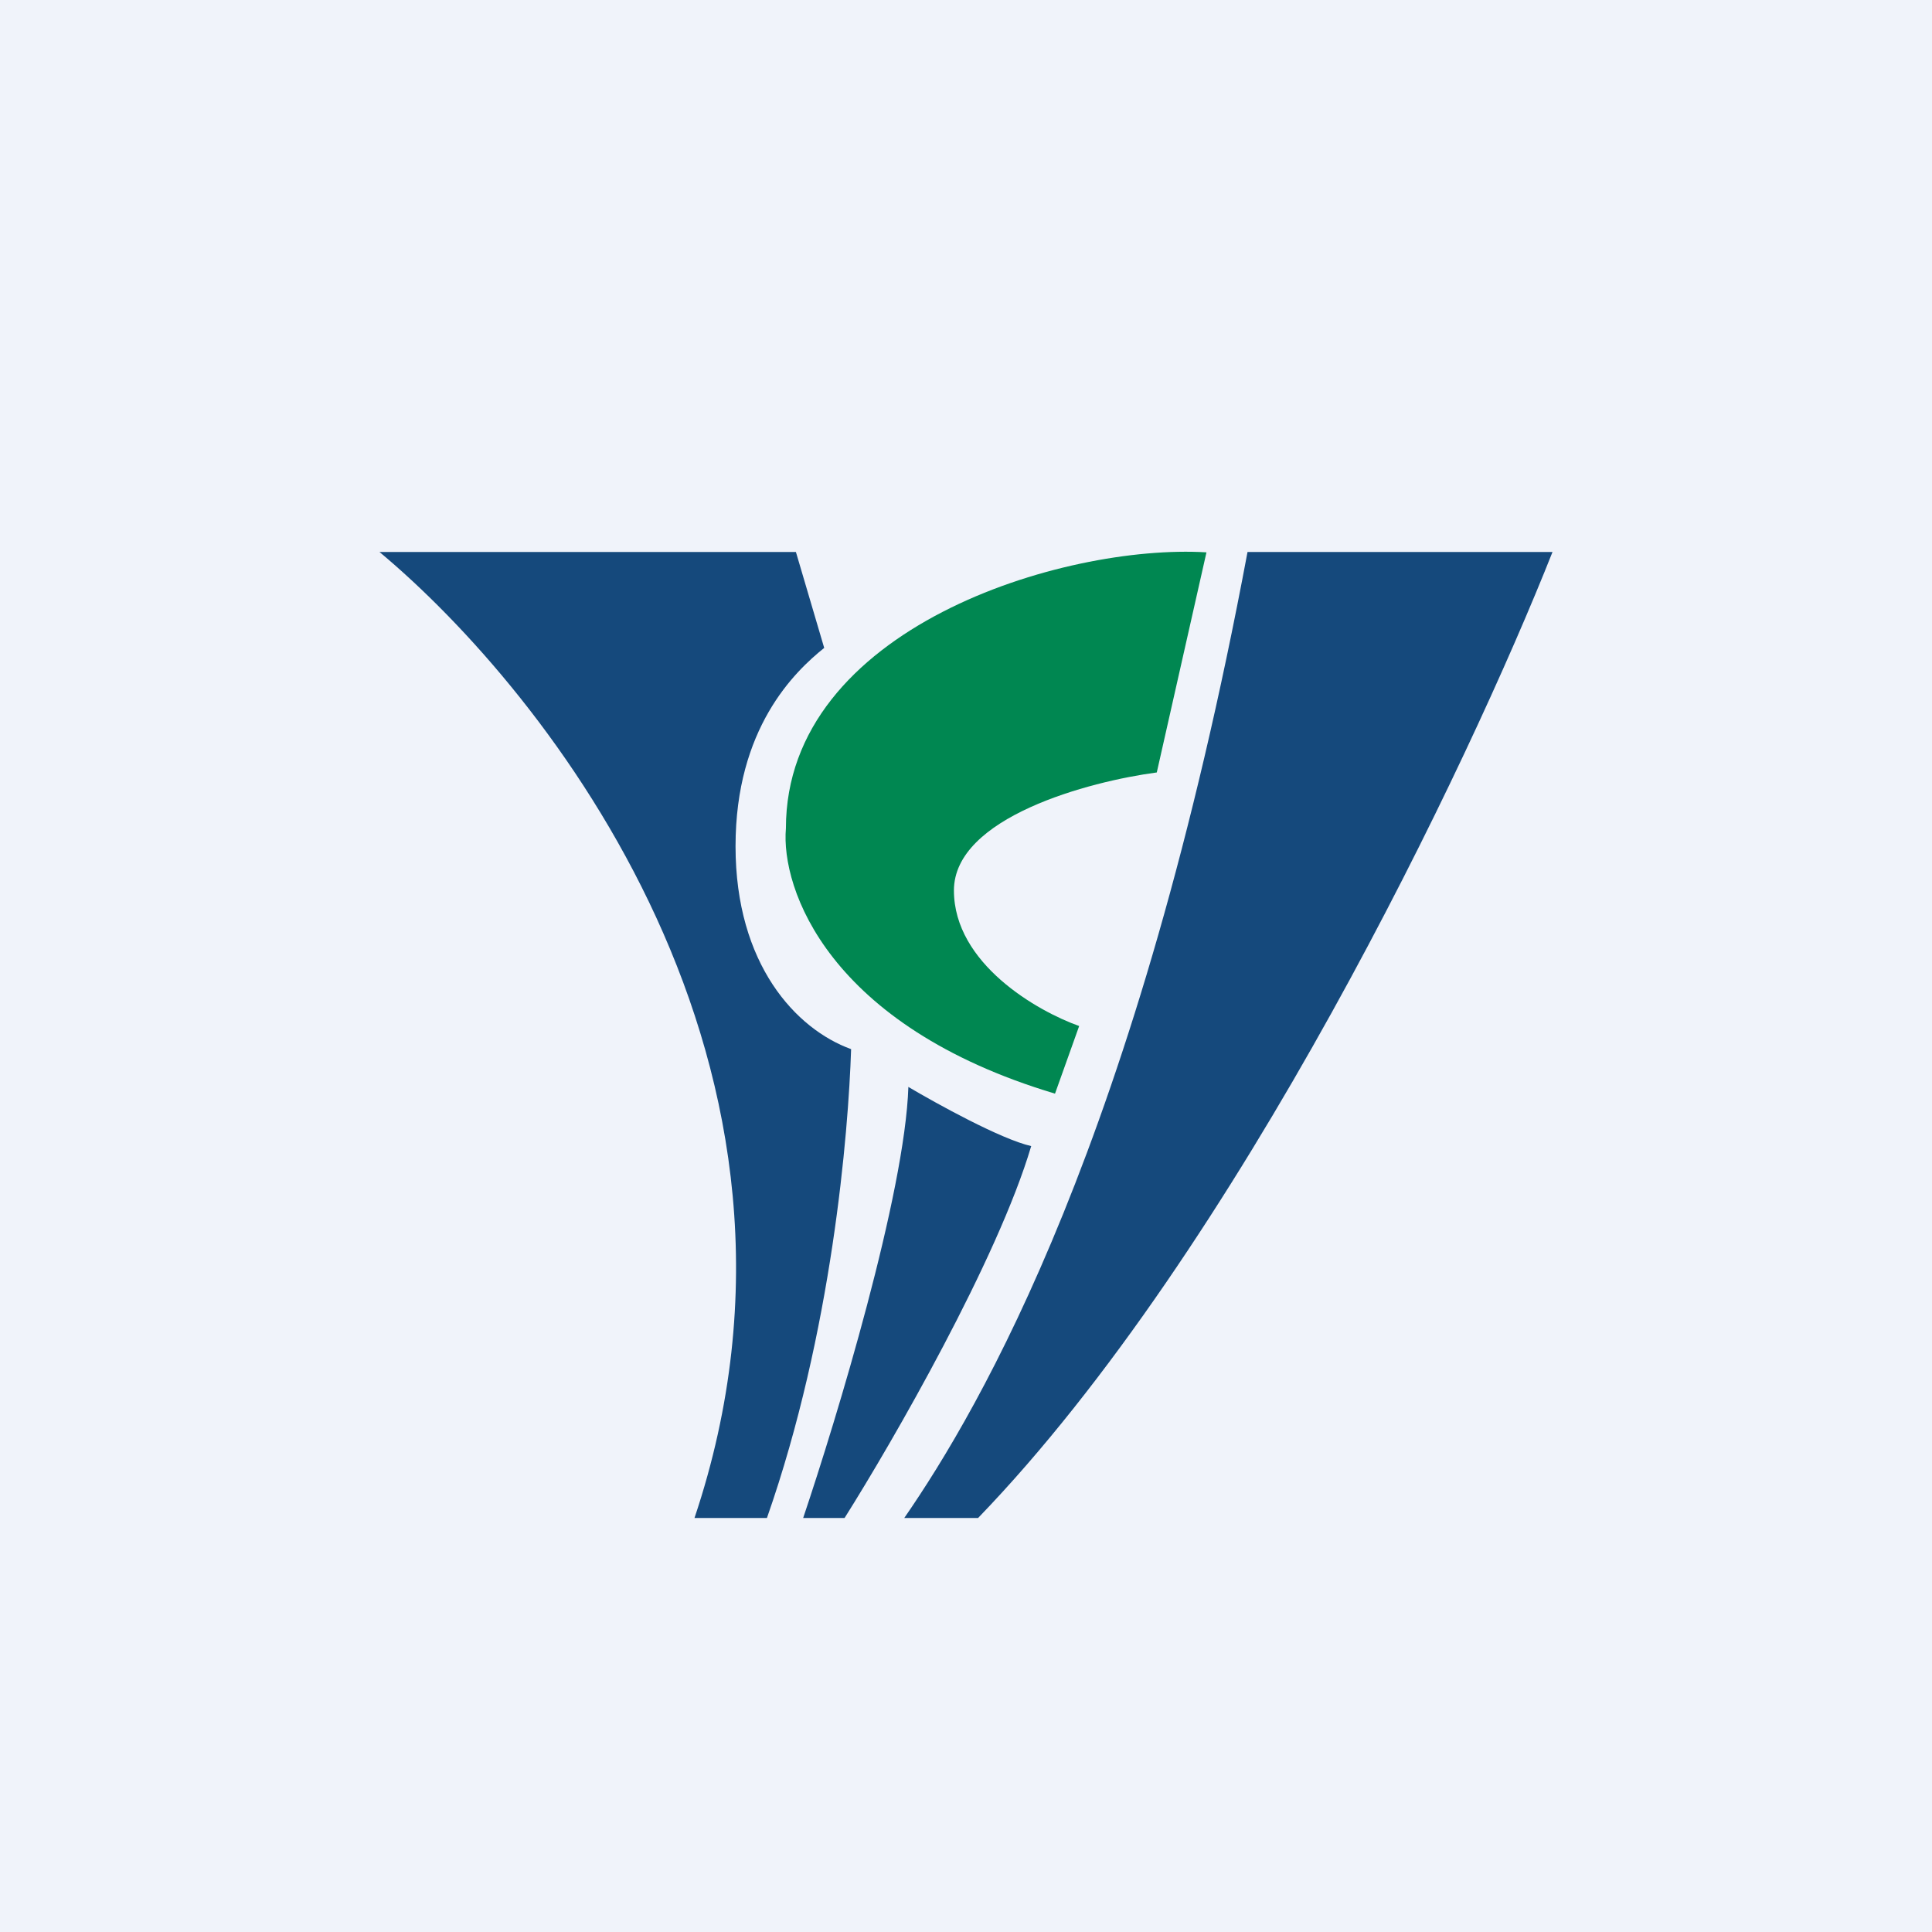
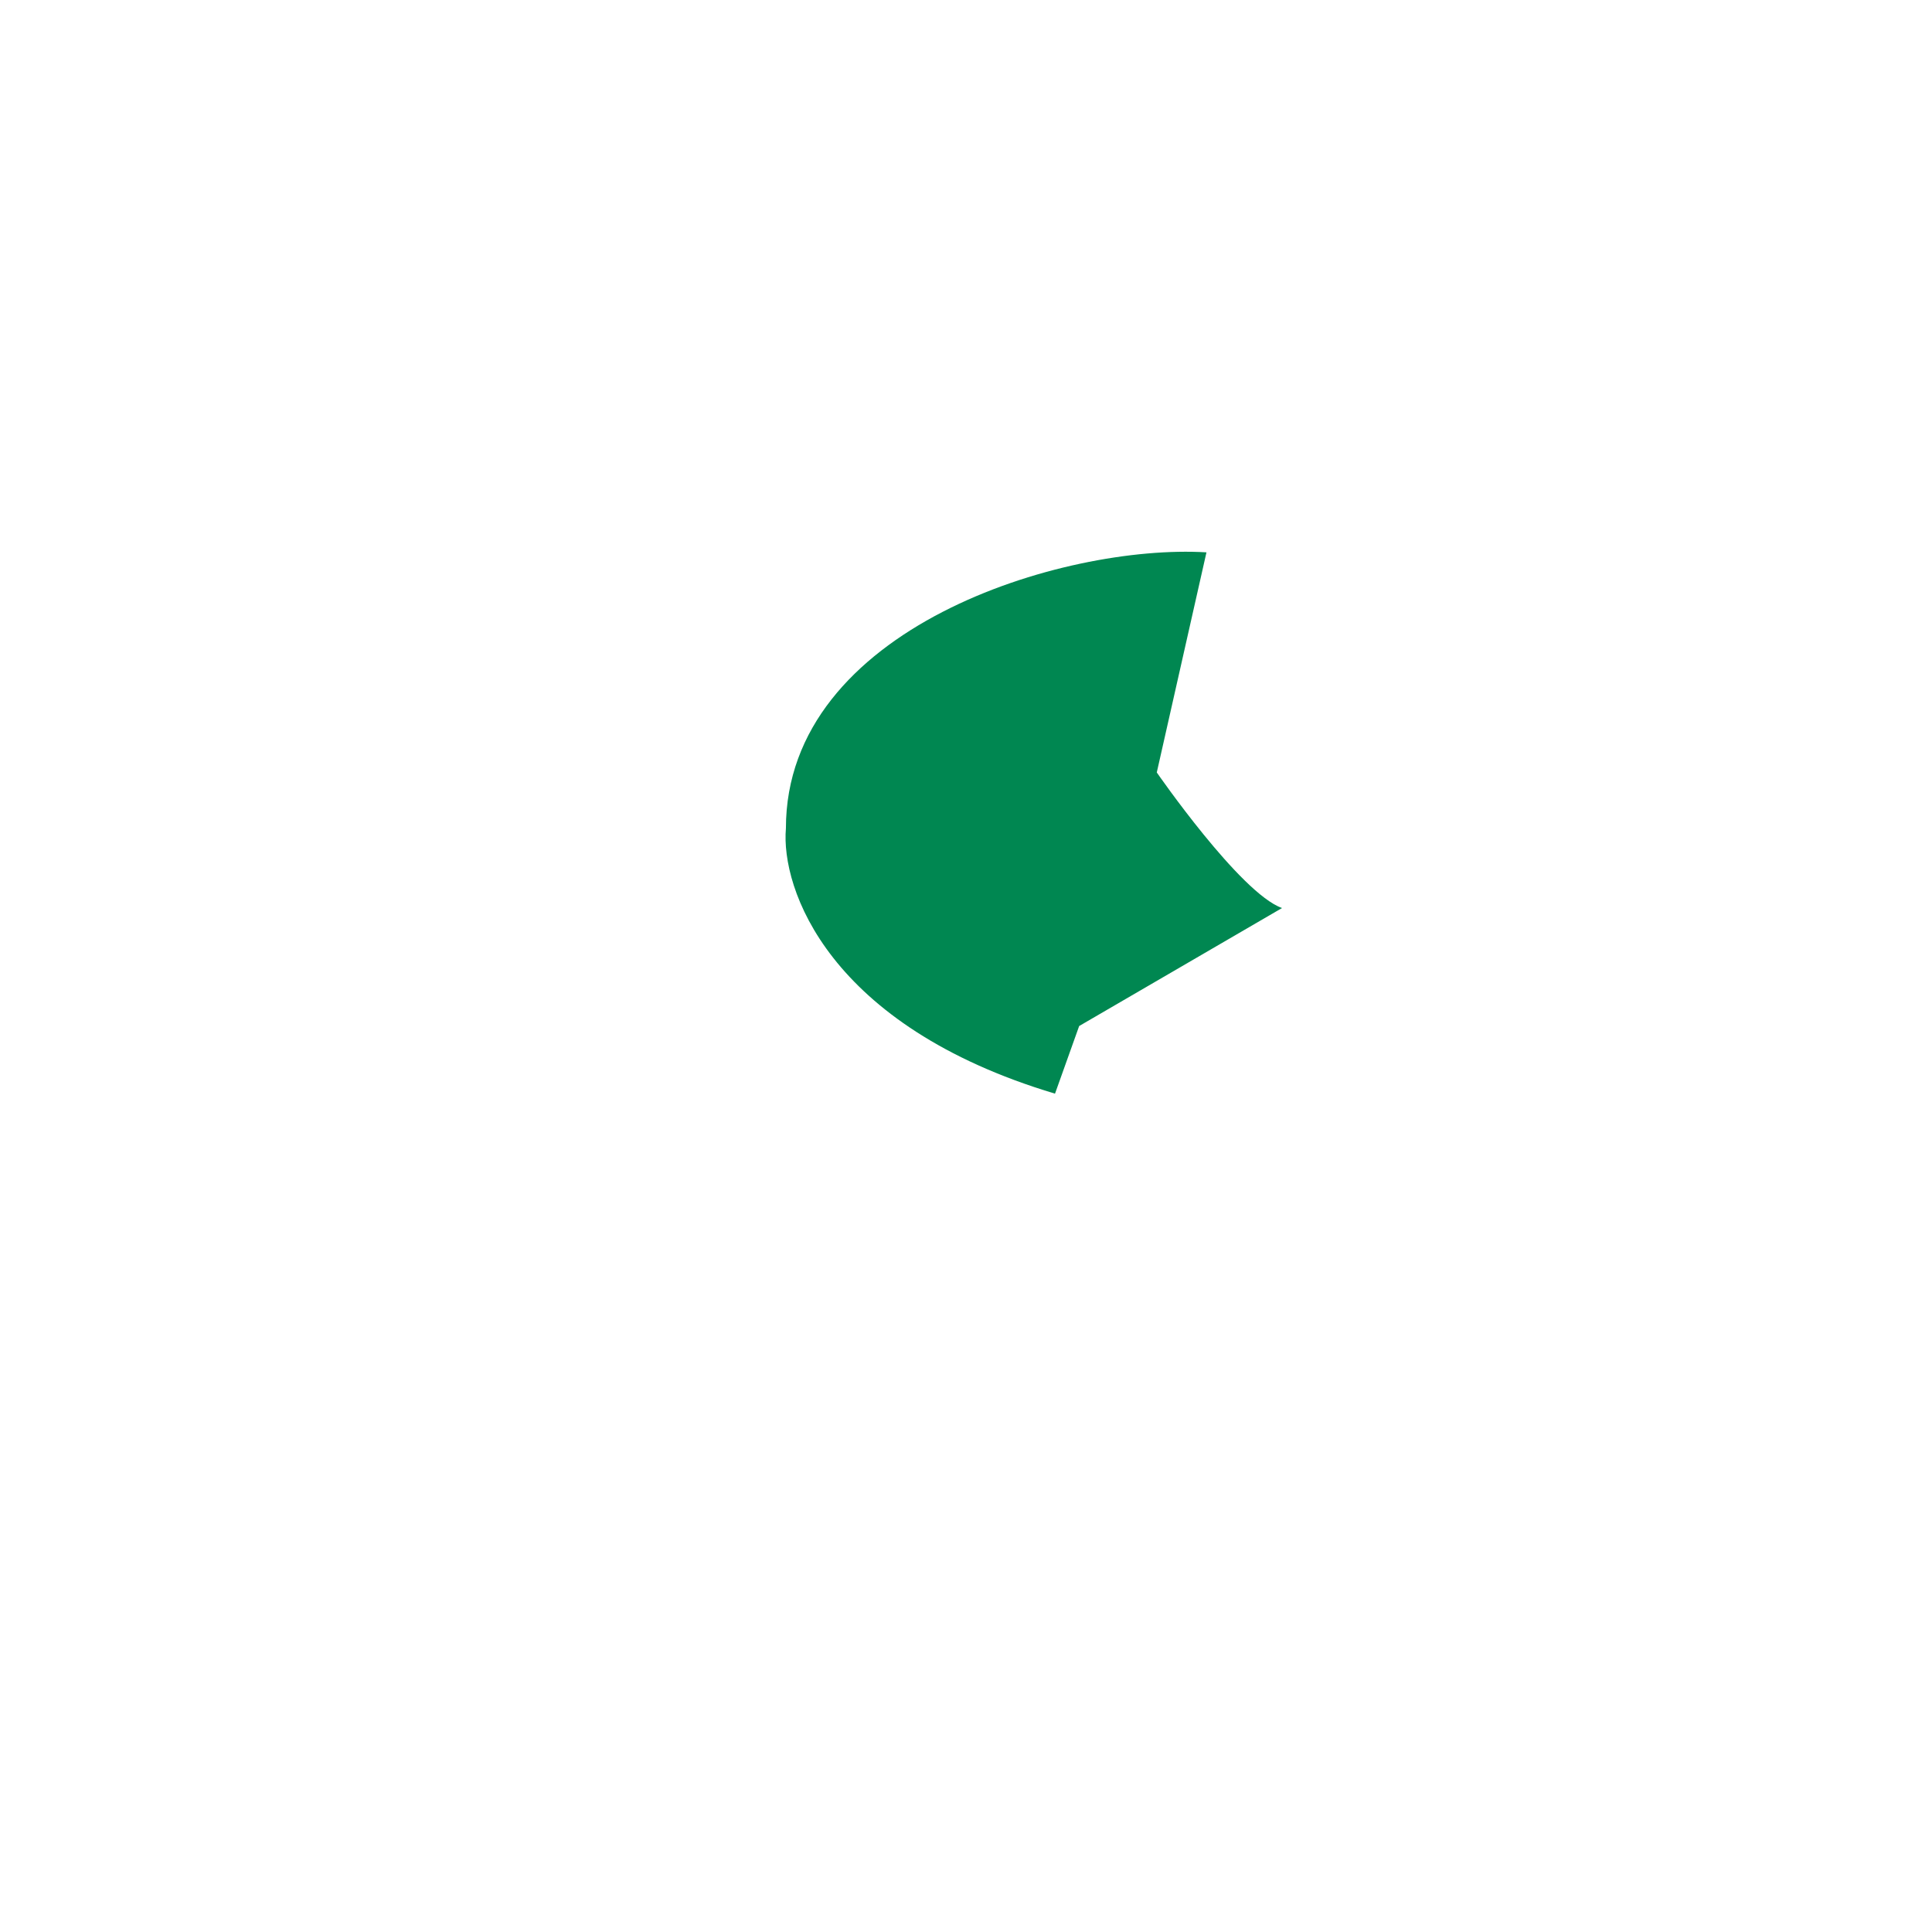
<svg xmlns="http://www.w3.org/2000/svg" width="56" height="56" viewBox="0 0 56 56">
-   <path fill="#F0F3FA" d="M0 0h56v56H0z" />
-   <path fill="#15497C" d="M20.13 44c4.4-13.1-4.31-23.98-9.13-28h12.07l.82 2.78c-.86.69-2.57 2.33-2.57 5.75s1.75 5.3 3.35 5.88c-.08 2.43-.55 8.2-2.44 13.59h-2.1Zm6.2-12.5c-.1 3.1-2.08 9.62-3.05 12.5h1.2c1.4-2.22 4.44-7.5 5.41-10.78-.88-.2-2.74-1.23-3.57-1.72ZM26.21 44c2.21-3.2 6.77-11.01 9.95-28H45c-2.41 6.09-9.12 20.2-16.65 28h-2.13Z" />
-   <path fill="#008751" d="m31.28 29.74-.7 1.96c-6.58-1.97-7.95-5.95-7.8-7.69 0-5.81 8.04-8.25 12.19-8l-1.44 6.38c-1.96.26-5.88 1.3-5.88 3.42s2.42 3.5 3.63 3.93Z" />
+   <path fill="#008751" d="m31.28 29.74-.7 1.96c-6.58-1.97-7.95-5.95-7.8-7.69 0-5.81 8.04-8.25 12.19-8l-1.44 6.38s2.42 3.5 3.63 3.93Z" />
</svg>